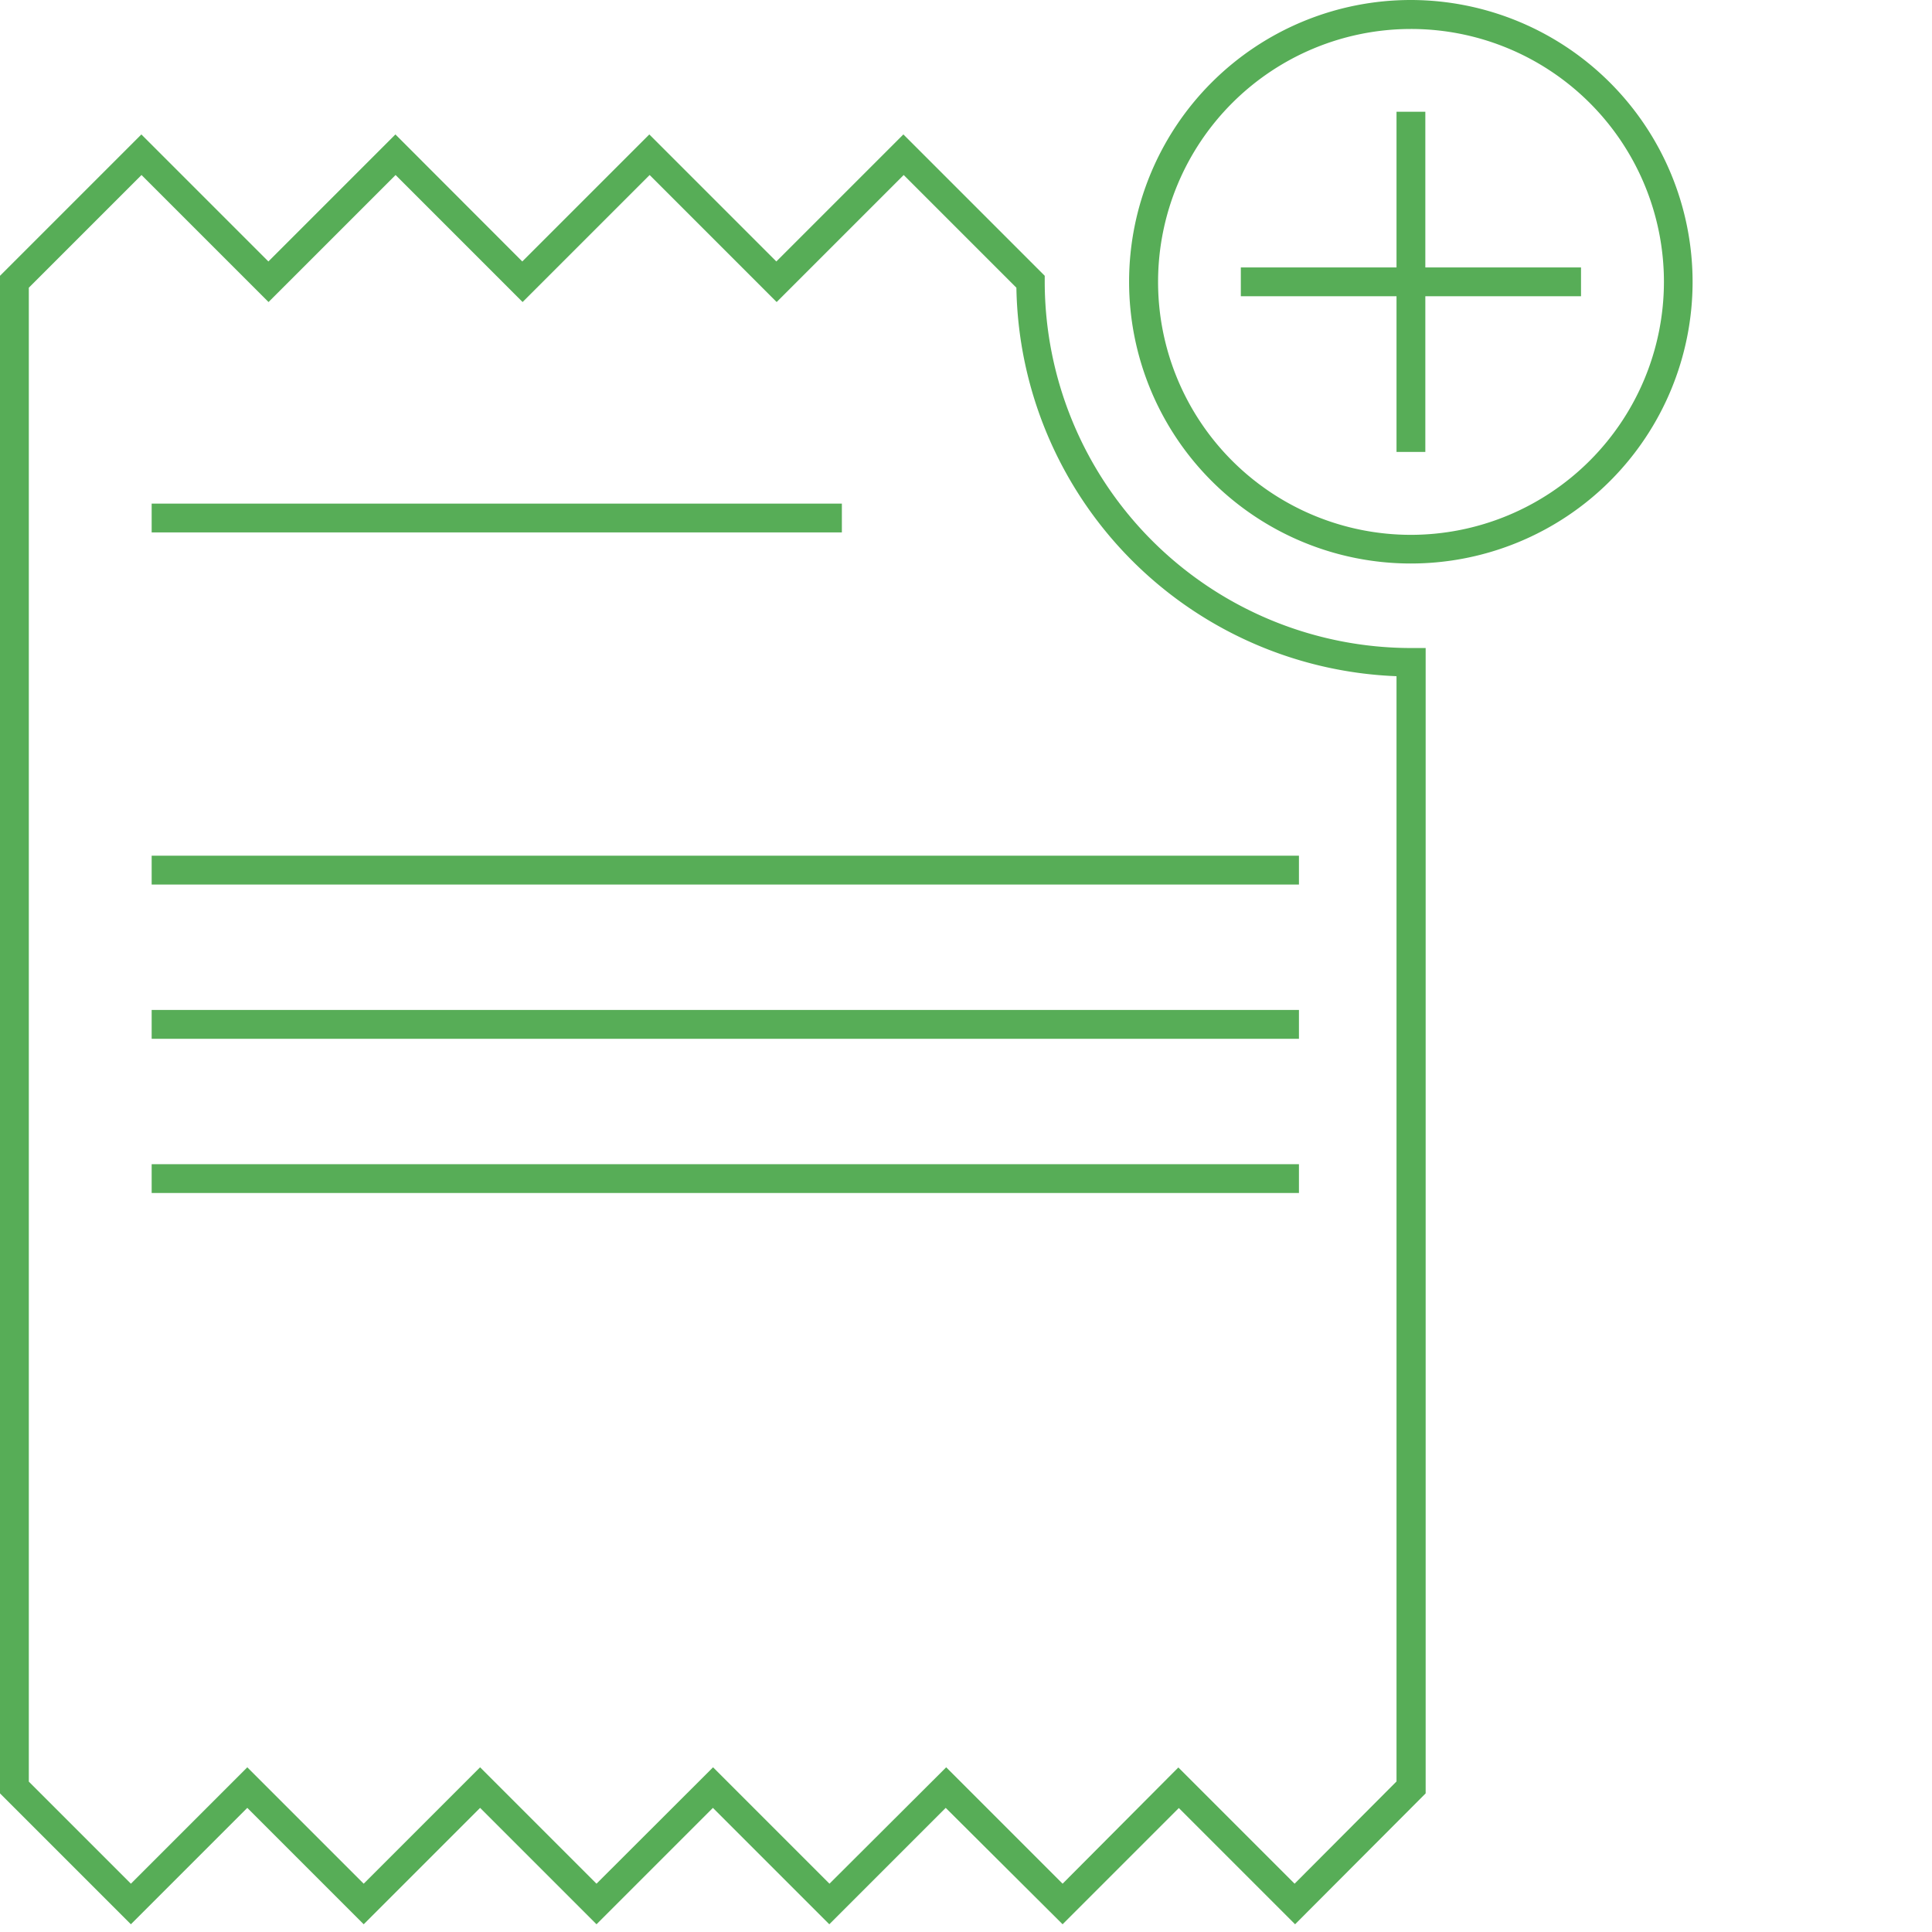
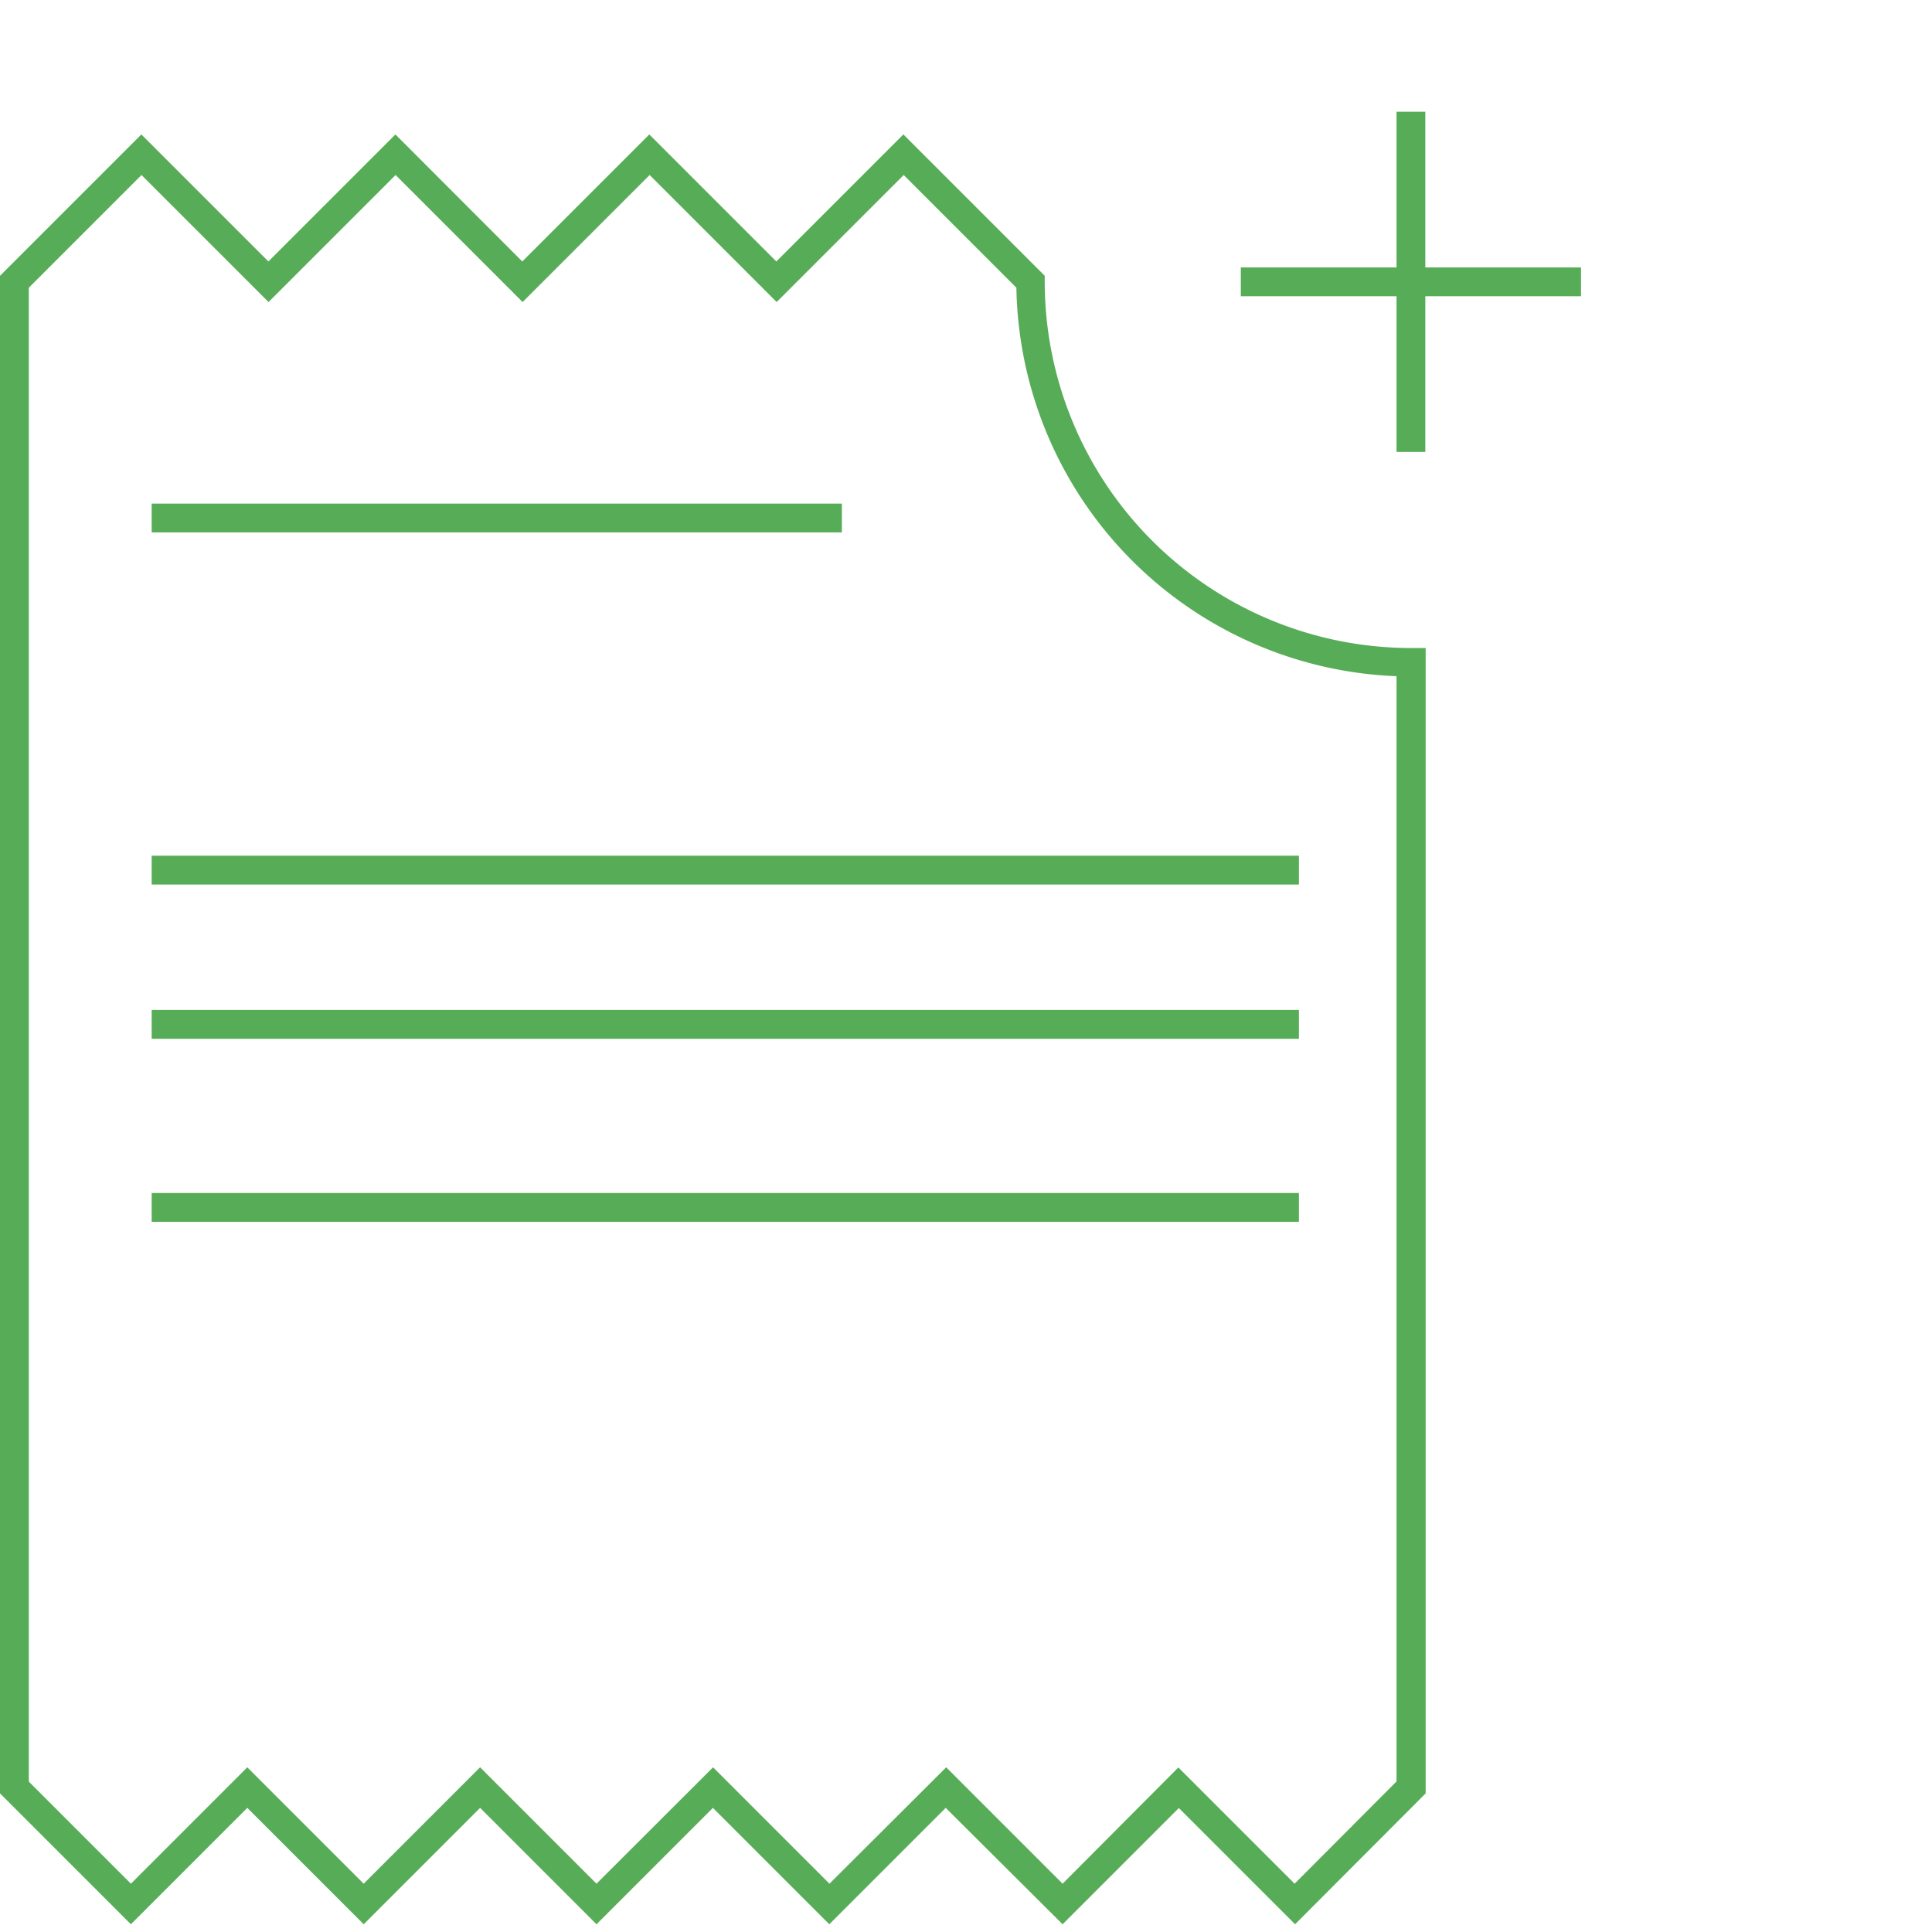
<svg xmlns="http://www.w3.org/2000/svg" data-name="Layer 1" viewBox="0 0 120 120" height="120" width="120">
-   <path d="M87.63 0a17.5 17.5 0 1 0 17.5 17.5A17.52 17.52 0 0 0 87.63 0zm0 33.22a15.71 15.71 0 1 1 15.72-15.72 15.73 15.73 0 0 1-15.72 15.72z" fill="#57ad57" />
  <path fill="#57ad57" d="M88.53 6.94h-1.79v9.67h-9.67v1.79h9.67v9.67h1.79V18.4h9.67v-1.79h-9.67V6.94zM64.89 17.5v-.37l-8.78-8.78-7.89 7.89-7.89-7.89-7.89 7.89-7.88-7.89-7.89 7.89-7.89-7.89L0 17.13v94.26l8.13 8.13 7.23-7.23 7.23 7.23 7.23-7.23 7.23 7.23 7.23-7.23 7.23 7.23 7.23-7.23 7.26 7.23 7.22-7.22 7.22 7.22 8.11-8.13V40.25h-.9A22.77 22.77 0 0 1 64.89 17.5zm21.85 93.15L80.41 117l-7.22-7.22L66 117l-7.23-7.23-7.25 7.23-7.23-7.23-7.24 7.23-7.23-7.23-7.23 7.23-7.23-7.23L8.13 117l-6.34-6.34V17.87l7-7 7.89 7.89 7.89-7.89 7.89 7.89 7.89-7.89 7.89 7.89 7.89-7.89 7 7A24.56 24.56 0 0 0 86.74 42z" />
-   <path fill="#57ad57" d="M9.42 31.28h42.87v1.79H9.42zm0 21.87h71.26v1.79H9.42zm0 9.58h71.26v1.79H9.42zm0 9.58h71.26v1.79H9.42z" />
+   <path fill="#57ad57" d="M9.42 31.28h42.87v1.79H9.42zm0 21.87h71.26v1.79H9.42zm0 9.58h71.26v1.79H9.42m0 9.58h71.26v1.79H9.42z" />
</svg>